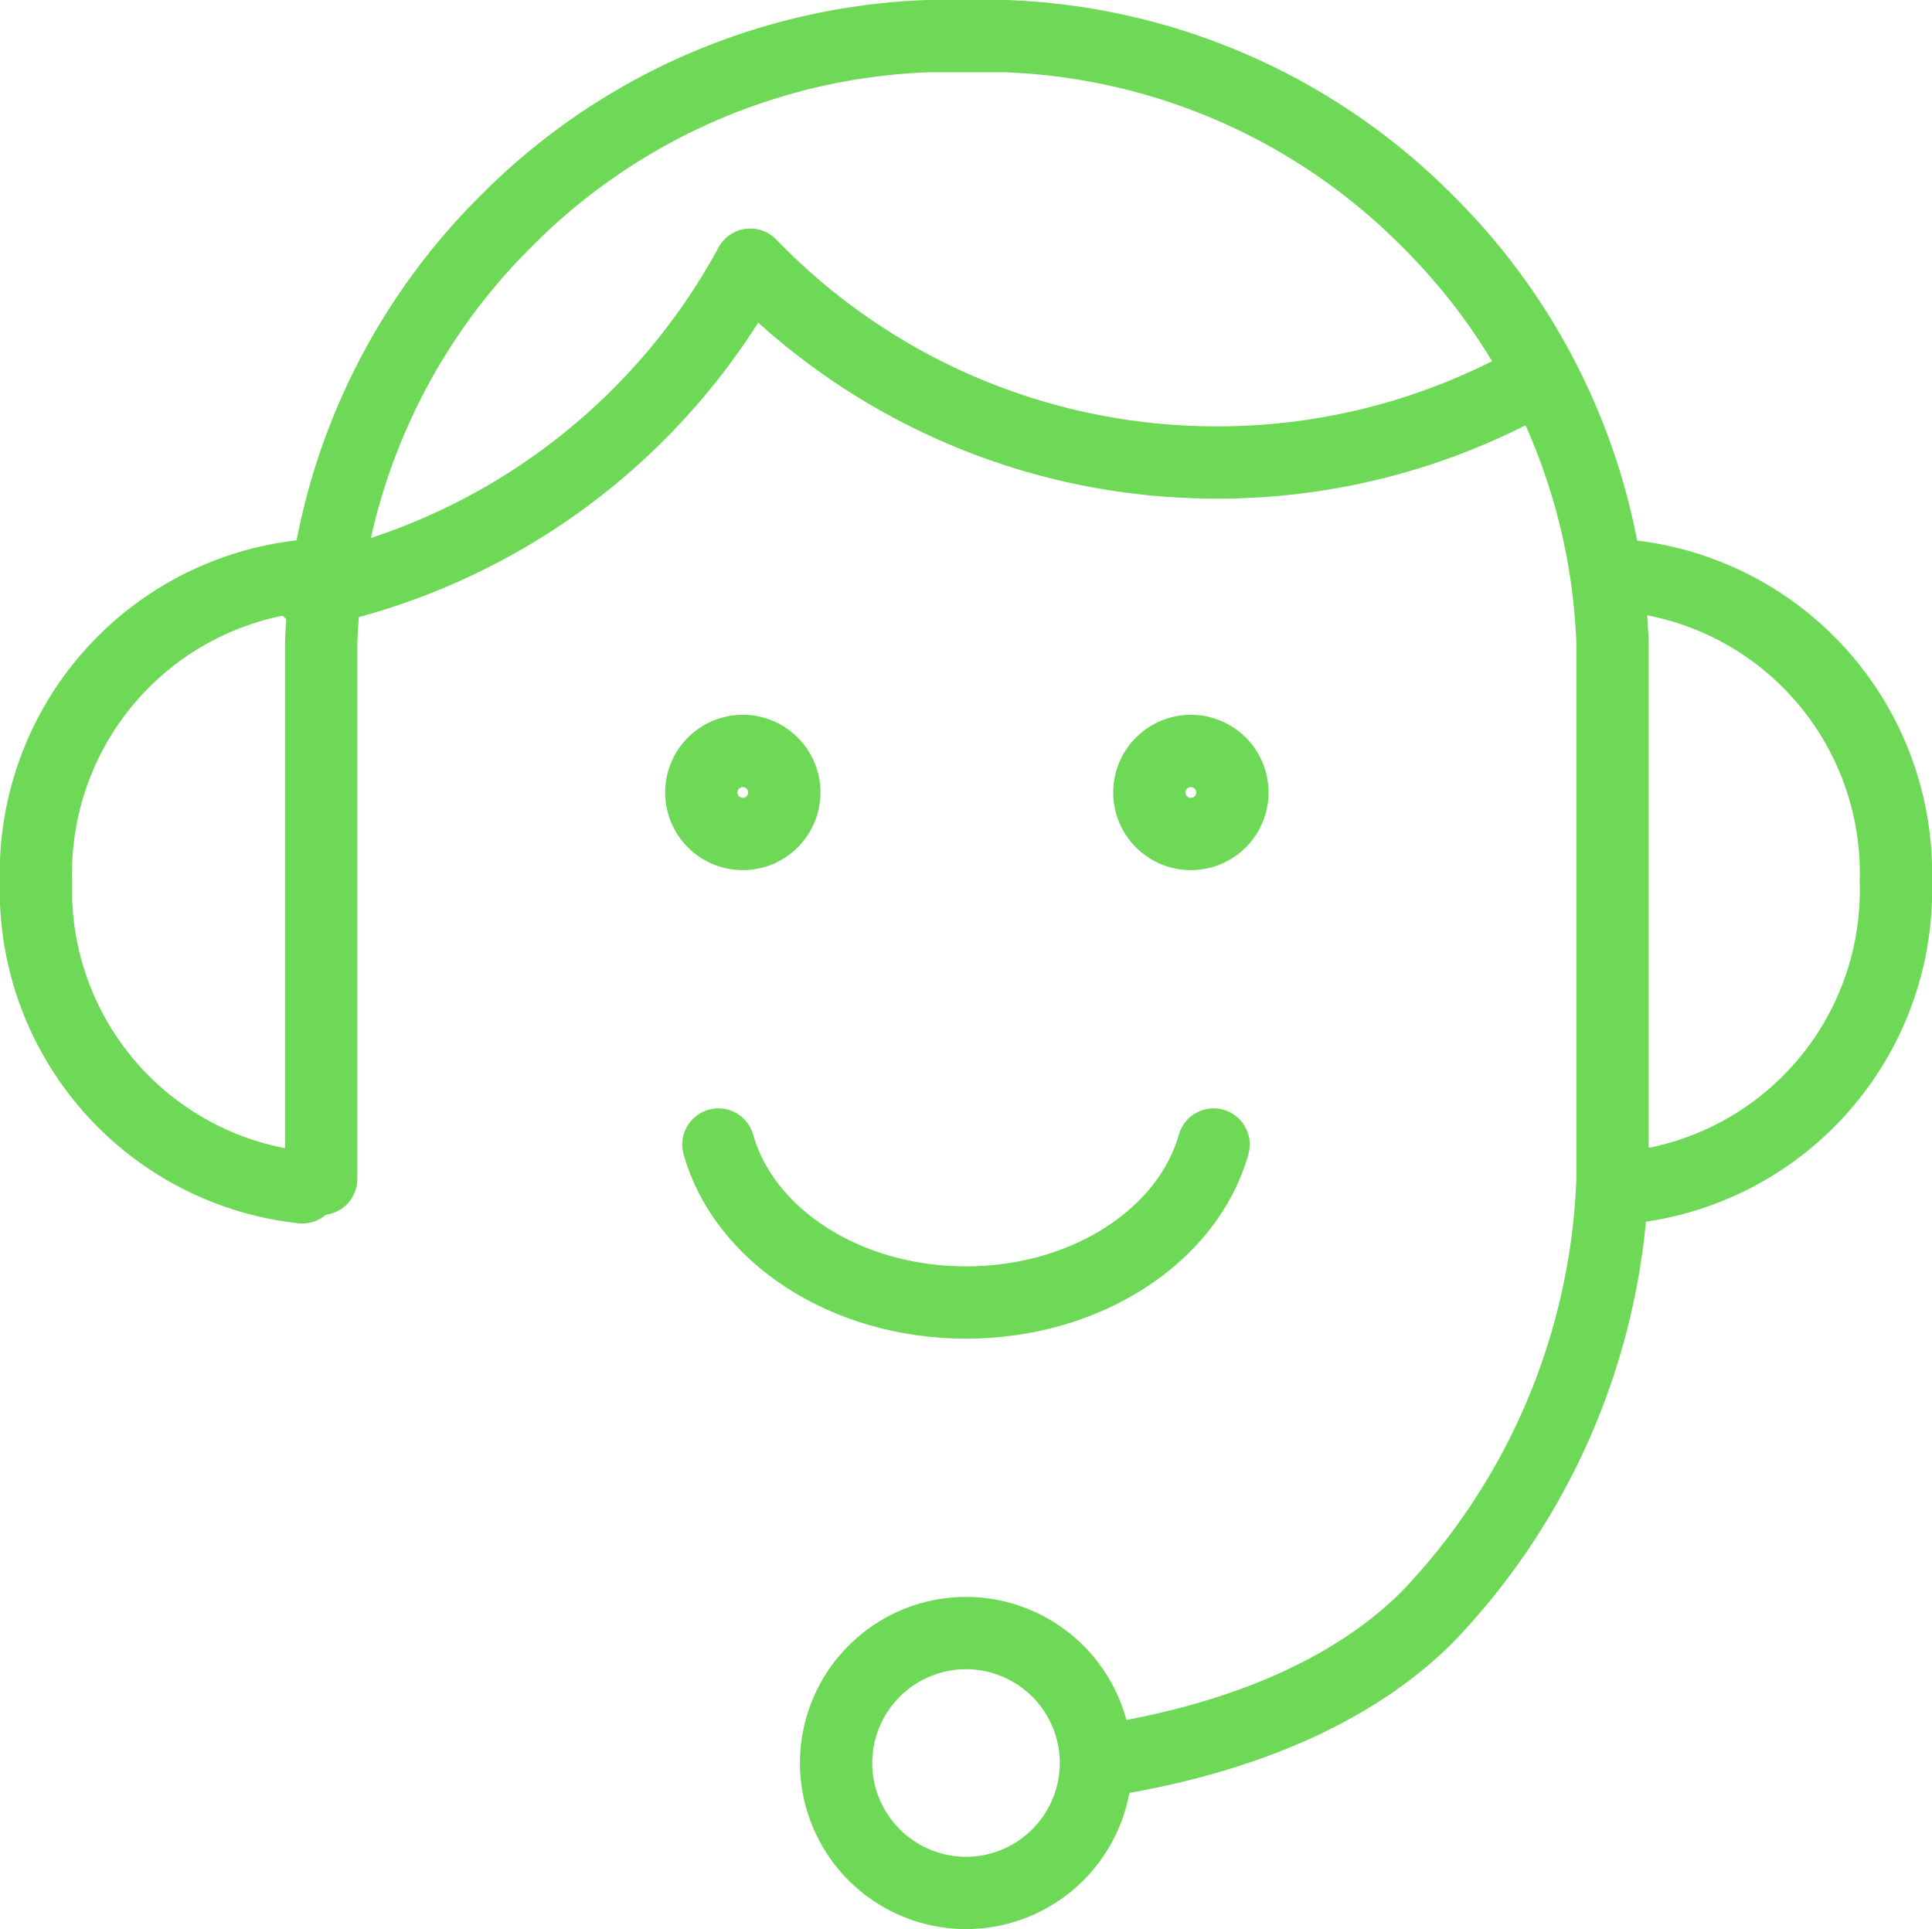
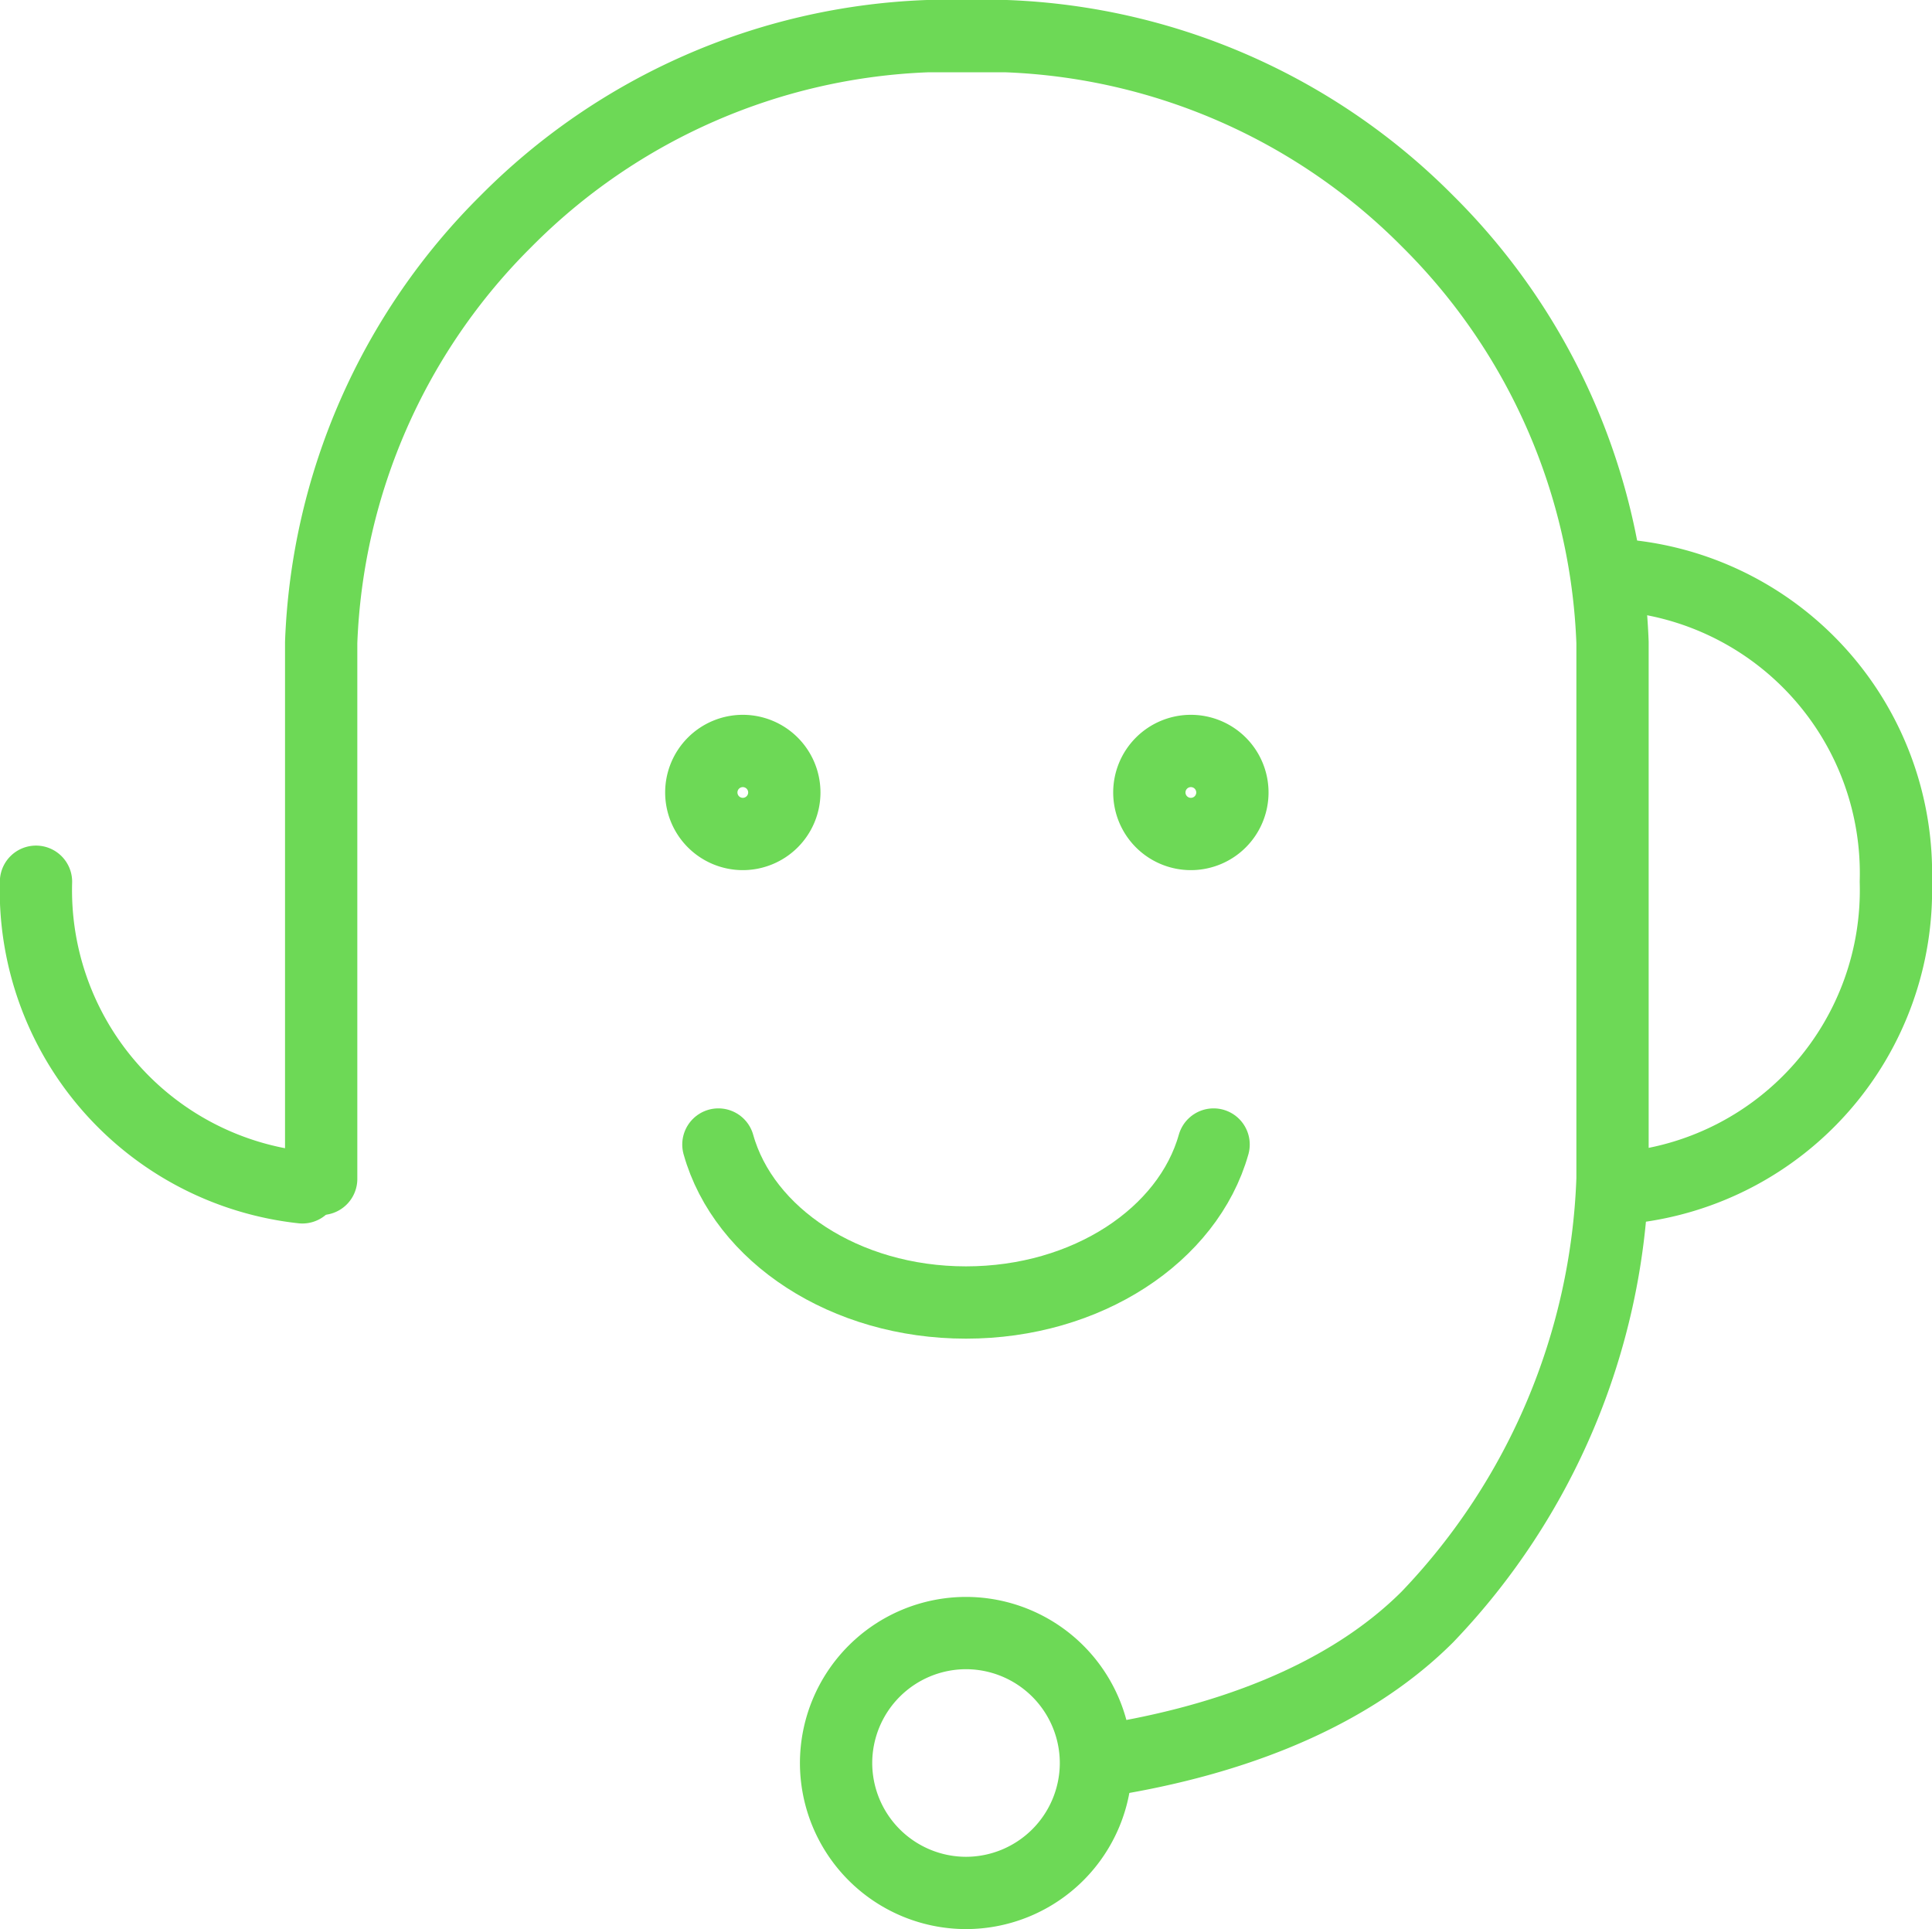
<svg xmlns="http://www.w3.org/2000/svg" width="53.453" height="53.371" viewBox="0 0 53.453 53.371">
  <g id="Group_1667" data-name="Group 1667" transform="translate(1 1)">
    <path id="Path_6250" data-name="Path 6250" d="M-431.217-100.855c3.4-.507,6.844-1.694,9.16-4.01a18.462,18.462,0,0,0,5.117-12.114v-14.839a17.33,17.33,0,0,0-5.117-11.659,17.329,17.329,0,0,0-11.659-5.117h-2.176a17.327,17.327,0,0,0-11.659,5.117,17.329,17.329,0,0,0-5.117,11.659v14.839" transform="translate(460.554 148.594)" fill="none" stroke="#6dd956" stroke-linecap="round" stroke-linejoin="round" stroke-miterlimit="22.926" stroke-width="2" />
    <path id="Path_6251" data-name="Path 6251" d="M-299.773-17.625a1.149,1.149,0,0,1,1.149,1.148,1.149,1.149,0,0,1-1.149,1.149,1.149,1.149,0,0,1-1.149-1.149,1.149,1.149,0,0,1,1.149-1.148Z" transform="translate(331.721 37.401)" fill="none" stroke="#6dd956" stroke-linecap="round" stroke-linejoin="round" stroke-miterlimit="22.926" stroke-width="2" />
    <path id="Path_6252" data-name="Path 6252" d="M-381.866-17.625a1.149,1.149,0,0,1,1.148,1.148,1.149,1.149,0,0,1-1.148,1.149,1.149,1.149,0,0,1-1.149-1.149,1.149,1.149,0,0,1,1.149-1.148Z" transform="translate(401.418 37.401)" fill="none" stroke="#6dd956" stroke-linecap="round" stroke-linejoin="round" stroke-miterlimit="22.926" stroke-width="2" />
-     <path id="Path_6253" data-name="Path 6253" d="M-497.531-32.755A8.271,8.271,0,0,1-504.9-41.21a8.271,8.271,0,0,1,7.365-8.456" transform="translate(504.896 64.604)" fill="none" stroke="#6dd956" stroke-linecap="round" stroke-linejoin="round" stroke-miterlimit="22.926" stroke-width="2" />
+     <path id="Path_6253" data-name="Path 6253" d="M-497.531-32.755A8.271,8.271,0,0,1-504.9-41.21" transform="translate(504.896 64.604)" fill="none" stroke="#6dd956" stroke-linecap="round" stroke-linejoin="round" stroke-miterlimit="22.926" stroke-width="2" />
    <path id="Path_6254" data-name="Path 6254" d="M-212.917-32.755a8.271,8.271,0,0,0,7.365-8.455,8.271,8.271,0,0,0-7.365-8.456" transform="translate(257.005 64.604)" fill="none" stroke="#6dd956" stroke-linecap="round" stroke-linejoin="round" stroke-miterlimit="22.926" stroke-width="2" />
    <path id="Path_6255" data-name="Path 6255" d="M-379.886,54.483c.7,2.5,3.5,4.371,6.85,4.371s6.146-1.869,6.851-4.371" transform="translate(398.762 -23.819)" fill="none" stroke="#6dd956" stroke-linecap="round" stroke-linejoin="round" stroke-miterlimit="22.926" stroke-width="2" />
    <path id="Path_6256" data-name="Path 6256" d="M-354.731,144a3.6,3.6,0,0,1,3.595,3.595,3.6,3.6,0,0,1-3.595,3.595,3.6,3.6,0,0,1-3.595-3.595A3.6,3.6,0,0,1-354.731,144Z" transform="translate(380.458 -99.82)" fill="none" stroke="#6dd956" stroke-linecap="round" stroke-linejoin="round" stroke-miterlimit="22.926" stroke-width="2" />
-     <path id="Path_6257" data-name="Path 6257" d="M-454.76-97.666a17.986,17.986,0,0,0,12.189-9.046,17.908,17.908,0,0,0,12.906,5.472,17.882,17.882,0,0,0,8.841-2.323" transform="translate(462.33 113.035)" fill="none" stroke="#6dd956" stroke-linecap="round" stroke-linejoin="round" stroke-miterlimit="22.926" stroke-width="2" />
  </g>
</svg>